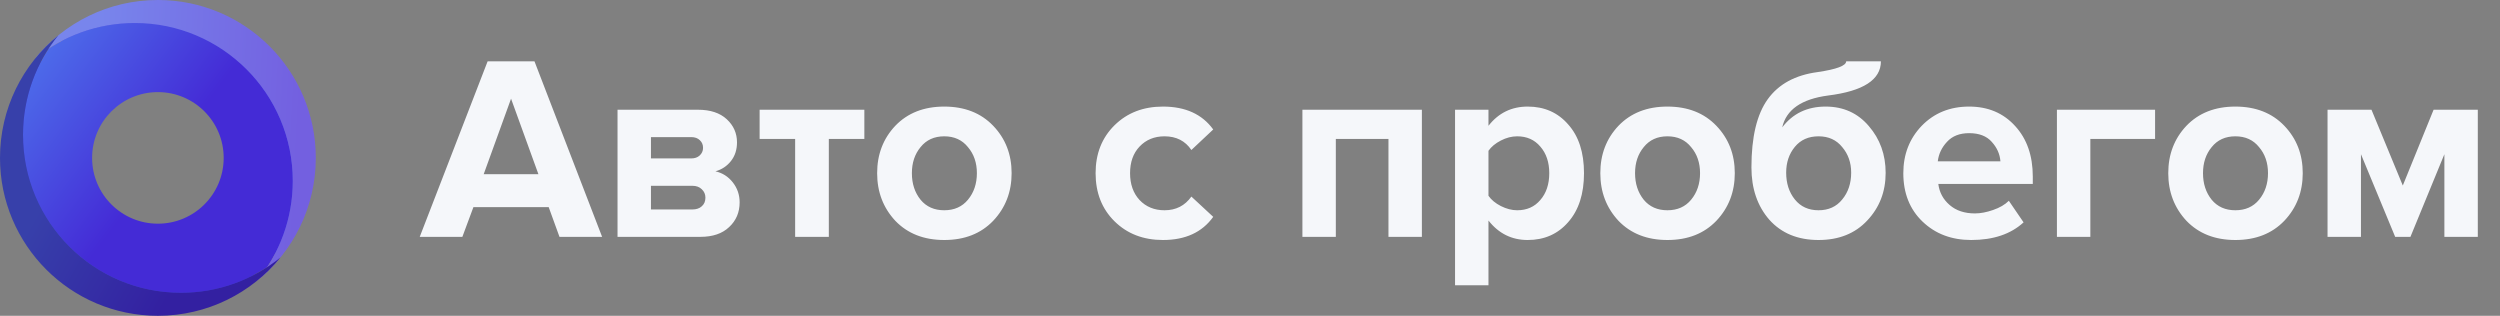
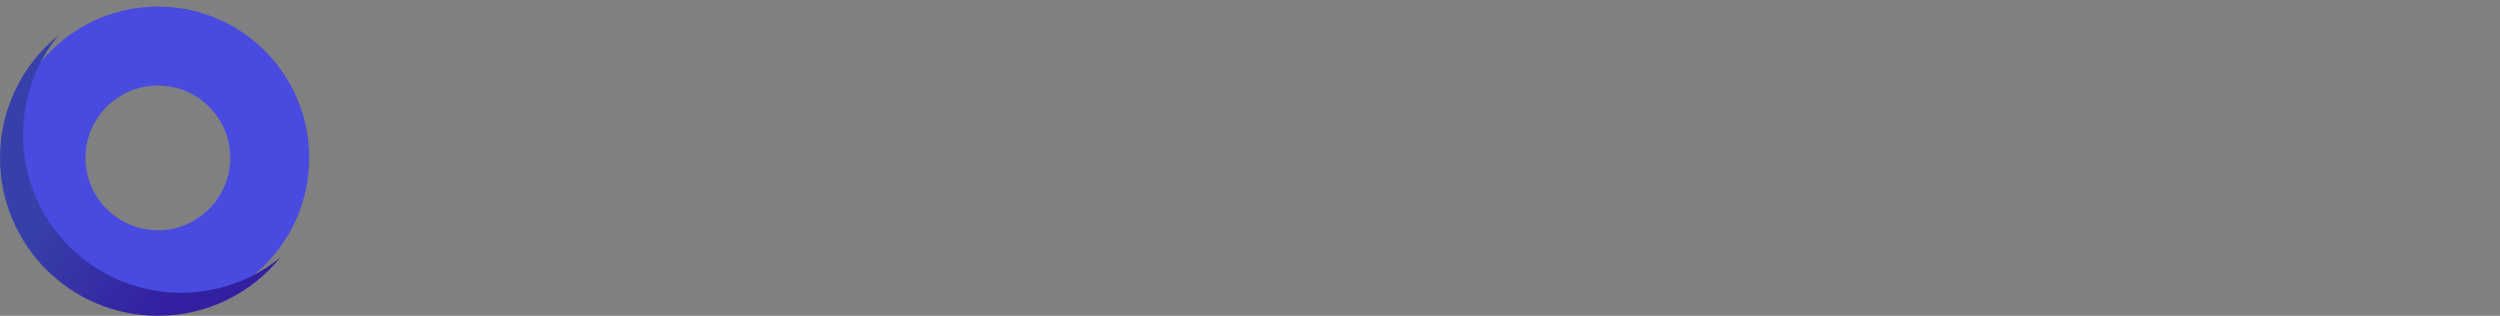
<svg xmlns="http://www.w3.org/2000/svg" width="190" height="24" viewBox="0 0 190 24" fill="none">
  <rect x="0" y="0" width="190" height="24" fill="#808080" stroke="none" />
-   <path d="M45.76 18H42.52L41.7 15.74H35.98L35.14 18H31.9L37.06 4.66H40.62L45.76 18ZM40.92 13.24L38.84 7.5L36.76 13.24H40.92ZM53.232 18H46.932V8.34H53.052C53.985 8.34 54.712 8.58 55.232 9.06C55.752 9.54 56.012 10.127 56.012 10.82C56.012 11.38 55.858 11.853 55.552 12.24C55.245 12.627 54.852 12.887 54.372 13.02C54.905 13.14 55.345 13.42 55.692 13.86C56.038 14.3 56.212 14.807 56.212 15.38C56.212 16.14 55.945 16.767 55.412 17.26C54.892 17.753 54.165 18 53.232 18ZM52.612 15.92C52.919 15.92 53.158 15.84 53.332 15.68C53.519 15.52 53.612 15.3 53.612 15.02C53.612 14.767 53.519 14.553 53.332 14.38C53.158 14.207 52.919 14.12 52.612 14.12H49.472V15.92H52.612ZM52.532 12.04C52.798 12.04 53.012 11.967 53.172 11.82C53.345 11.66 53.432 11.467 53.432 11.24C53.432 11 53.352 10.807 53.192 10.66C53.032 10.5 52.812 10.42 52.532 10.42H49.472V12.04H52.532ZM62.991 18H60.431V10.56H57.731V8.34H65.691V10.56H62.991V18ZM75.483 16.78C74.55 17.753 73.31 18.24 71.763 18.24C70.217 18.24 68.977 17.753 68.043 16.78C67.123 15.793 66.663 14.587 66.663 13.16C66.663 11.733 67.123 10.533 68.043 9.56C68.977 8.587 70.217 8.1 71.763 8.1C73.31 8.1 74.55 8.587 75.483 9.56C76.417 10.533 76.883 11.733 76.883 13.16C76.883 14.587 76.417 15.793 75.483 16.78ZM69.963 15.18C70.403 15.713 71.003 15.98 71.763 15.98C72.523 15.98 73.123 15.713 73.563 15.18C74.017 14.633 74.243 13.96 74.243 13.16C74.243 12.373 74.017 11.713 73.563 11.18C73.123 10.633 72.523 10.36 71.763 10.36C71.003 10.36 70.403 10.633 69.963 11.18C69.523 11.713 69.303 12.373 69.303 13.16C69.303 13.96 69.523 14.633 69.963 15.18ZM88.385 18.24C86.892 18.24 85.665 17.767 84.705 16.82C83.745 15.873 83.265 14.653 83.265 13.16C83.265 11.68 83.745 10.467 84.705 9.52C85.665 8.573 86.892 8.1 88.385 8.1C90.092 8.1 91.365 8.68 92.205 9.84L90.545 11.4C90.078 10.707 89.398 10.36 88.505 10.36C87.732 10.36 87.098 10.62 86.605 11.14C86.125 11.647 85.885 12.32 85.885 13.16C85.885 14 86.125 14.68 86.605 15.2C87.098 15.72 87.732 15.98 88.505 15.98C89.372 15.98 90.052 15.633 90.545 14.94L92.205 16.48C91.365 17.653 90.092 18.24 88.385 18.24ZM108.063 18H105.523V10.56H101.523V18H98.983V8.34H108.063V18ZM116.104 18.24C114.891 18.24 113.898 17.747 113.124 16.76V21.68H110.584V8.34H113.124V9.56C113.884 8.587 114.878 8.1 116.104 8.1C117.371 8.1 118.398 8.553 119.184 9.46C119.984 10.353 120.384 11.587 120.384 13.16C120.384 14.733 119.984 15.973 119.184 16.88C118.398 17.787 117.371 18.24 116.104 18.24ZM115.304 15.98C116.038 15.98 116.624 15.72 117.064 15.2C117.518 14.68 117.744 14 117.744 13.16C117.744 12.333 117.518 11.66 117.064 11.14C116.624 10.62 116.038 10.36 115.304 10.36C114.891 10.36 114.478 10.467 114.064 10.68C113.651 10.893 113.338 11.153 113.124 11.46V14.88C113.338 15.187 113.651 15.447 114.064 15.66C114.491 15.873 114.904 15.98 115.304 15.98ZM130.444 16.78C129.511 17.753 128.271 18.24 126.724 18.24C125.178 18.24 123.938 17.753 123.004 16.78C122.084 15.793 121.624 14.587 121.624 13.16C121.624 11.733 122.084 10.533 123.004 9.56C123.938 8.587 125.178 8.1 126.724 8.1C128.271 8.1 129.511 8.587 130.444 9.56C131.378 10.533 131.844 11.733 131.844 13.16C131.844 14.587 131.378 15.793 130.444 16.78ZM124.924 15.18C125.364 15.713 125.964 15.98 126.724 15.98C127.484 15.98 128.084 15.713 128.524 15.18C128.978 14.633 129.204 13.96 129.204 13.16C129.204 12.373 128.978 11.713 128.524 11.18C128.084 10.633 127.484 10.36 126.724 10.36C125.964 10.36 125.364 10.633 124.924 11.18C124.484 11.713 124.264 12.373 124.264 13.16C124.264 13.96 124.484 14.633 124.924 15.18ZM136.409 15.16C136.849 15.707 137.449 15.98 138.209 15.98C138.969 15.98 139.569 15.707 140.009 15.16C140.462 14.613 140.689 13.933 140.689 13.12C140.689 12.36 140.462 11.713 140.009 11.18C139.569 10.633 138.969 10.36 138.209 10.36C137.449 10.36 136.849 10.627 136.409 11.16C135.969 11.693 135.749 12.347 135.749 13.12C135.749 13.933 135.969 14.613 136.409 15.16ZM138.209 18.24C136.635 18.24 135.389 17.727 134.469 16.7C133.562 15.66 133.109 14.333 133.109 12.72C133.109 10.413 133.522 8.687 134.349 7.54C135.175 6.393 136.435 5.707 138.129 5.48C139.582 5.267 140.309 4.993 140.309 4.66H142.949C142.949 6.06 141.609 6.927 138.929 7.26C136.915 7.527 135.755 8.333 135.449 9.68C136.249 8.627 137.349 8.1 138.749 8.1C140.095 8.1 141.189 8.593 142.029 9.58C142.882 10.567 143.309 11.753 143.309 13.14C143.309 14.567 142.842 15.773 141.909 16.76C140.989 17.747 139.755 18.24 138.209 18.24ZM149.812 18.24C148.318 18.24 147.085 17.773 146.112 16.84C145.138 15.907 144.652 14.68 144.652 13.16C144.652 11.733 145.118 10.533 146.052 9.56C146.998 8.587 148.198 8.1 149.652 8.1C151.092 8.1 152.258 8.593 153.152 9.58C154.045 10.553 154.492 11.833 154.492 13.42V13.98H147.312C147.392 14.62 147.678 15.153 148.172 15.58C148.665 16.007 149.305 16.22 150.092 16.22C150.518 16.22 150.978 16.133 151.472 15.96C151.978 15.787 152.378 15.553 152.672 15.26L153.792 16.9C152.818 17.793 151.492 18.24 149.812 18.24ZM152.032 12.26C151.992 11.713 151.772 11.22 151.372 10.78C150.985 10.34 150.412 10.12 149.652 10.12C148.932 10.12 148.372 10.34 147.972 10.78C147.572 11.207 147.338 11.7 147.272 12.26H152.032ZM163.786 8.34V10.56H158.866V18H156.326V8.34H163.786ZM173.608 16.78C172.675 17.753 171.435 18.24 169.888 18.24C168.342 18.24 167.102 17.753 166.168 16.78C165.248 15.793 164.788 14.587 164.788 13.16C164.788 11.733 165.248 10.533 166.168 9.56C167.102 8.587 168.342 8.1 169.888 8.1C171.435 8.1 172.675 8.587 173.608 9.56C174.542 10.533 175.008 11.733 175.008 13.16C175.008 14.587 174.542 15.793 173.608 16.78ZM168.088 15.18C168.528 15.713 169.128 15.98 169.888 15.98C170.648 15.98 171.248 15.713 171.688 15.18C172.142 14.633 172.368 13.96 172.368 13.16C172.368 12.373 172.142 11.713 171.688 11.18C171.248 10.633 170.648 10.36 169.888 10.36C169.128 10.36 168.528 10.633 168.088 11.18C167.648 11.713 167.428 12.373 167.428 13.16C167.428 13.96 167.648 14.633 168.088 15.18ZM188.313 18H185.773V11.72L183.193 18H182.033L179.433 11.72V18H176.893V8.34H180.233L182.613 14.1L184.953 8.34H188.313V18Z" fill="#F5F7FA" />
  <path fill-rule="evenodd" clip-rule="evenodd" d="M23.5 12C23.5 18.351 18.351 23.5 12 23.5C5.649 23.5 0.5 18.351 0.5 12C0.5 5.649 5.649 0.5 12 0.5C18.351 0.5 23.5 5.649 23.5 12ZM17.5 12C17.5 15.038 15.038 17.5 12 17.5C8.962 17.5 6.5 15.038 6.5 12C6.5 8.962 8.962 6.5 12 6.5C15.038 6.5 17.5 8.962 17.5 12Z" fill="#484AE0" />
-   <path fill-rule="evenodd" clip-rule="evenodd" d="M22.251 13.75C22.251 7.123 16.878 1.75 10.251 1.75C7.832 1.75 5.58 2.466 3.695 3.697C2.465 5.581 1.75 7.832 1.75 10.25C1.75 16.877 7.123 22.25 13.75 22.25C16.169 22.25 18.421 21.534 20.305 20.303C21.536 18.419 22.251 16.168 22.251 13.75ZM12 17C14.761 17 17 14.761 17 12C17 9.239 14.761 7 12 7C9.239 7 7 9.239 7 12C7 14.761 9.239 17 12 17Z" fill="url(#paint0_linear_677_567)" />
-   <path d="M12.001 0C18.628 0 24.001 5.373 24.001 12C24.001 15.759 22.272 19.115 19.566 21.315C21.245 19.251 22.251 16.618 22.251 13.75C22.251 7.123 16.878 1.75 10.251 1.75C7.383 1.75 4.75 2.756 2.686 4.435C4.886 1.729 8.241 0 12.001 0Z" fill="url(#paint1_linear_677_567)" />
  <path d="M12 24C5.373 24 -5.79387e-07 18.627 0 12C3.28658e-07 8.24 1.729 4.885 4.435 2.685C2.756 4.749 1.75 7.382 1.75 10.25C1.75 16.877 7.123 22.25 13.75 22.25C16.618 22.25 19.251 21.244 21.315 19.565C19.115 22.271 15.759 24 12 24Z" fill="url(#paint2_linear_677_567)" />
  <defs>
    <linearGradient id="paint0_linear_677_567" x1="3" y1="4" x2="13" y2="11.5" gradientUnits="userSpaceOnUse">
      <stop stop-color="#4D6CEA" />
      <stop offset="1" stop-color="#442BD6" />
    </linearGradient>
    <linearGradient id="paint1_linear_677_567" x1="22" y1="23.5" x2="6.561" y2="22.682" gradientUnits="userSpaceOnUse">
      <stop stop-color="#7360E0" />
      <stop offset="1" stop-color="#7885EC" />
    </linearGradient>
    <linearGradient id="paint2_linear_677_567" x1="12" y1="24" x2="1.693" y2="18.146" gradientUnits="userSpaceOnUse">
      <stop stop-color="#3320A1" />
      <stop offset="1" stop-color="#3740AA" />
    </linearGradient>
  </defs>
</svg>